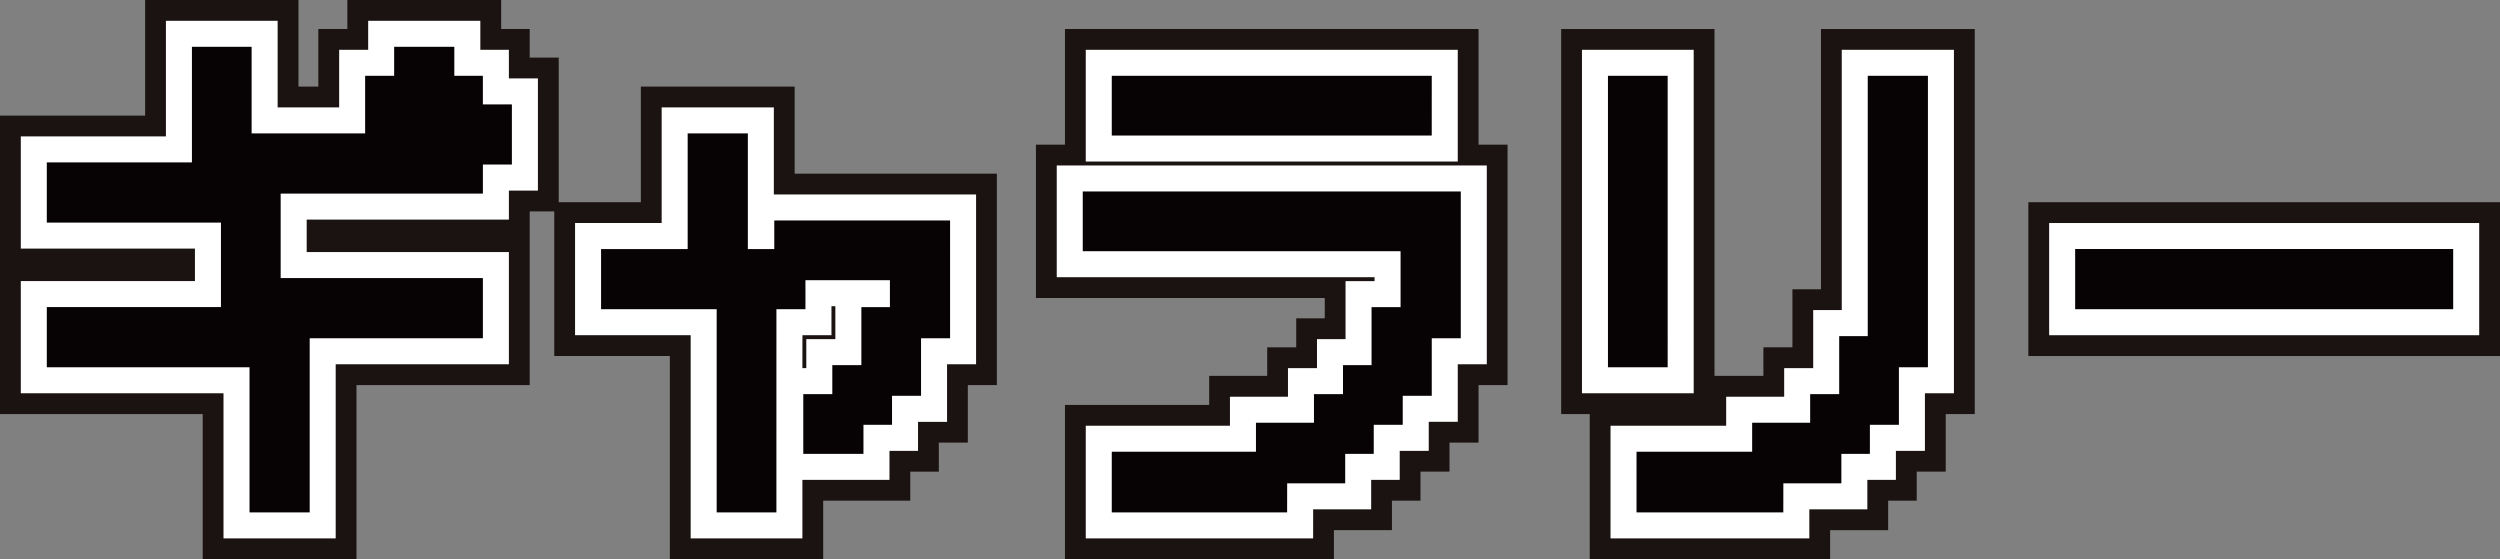
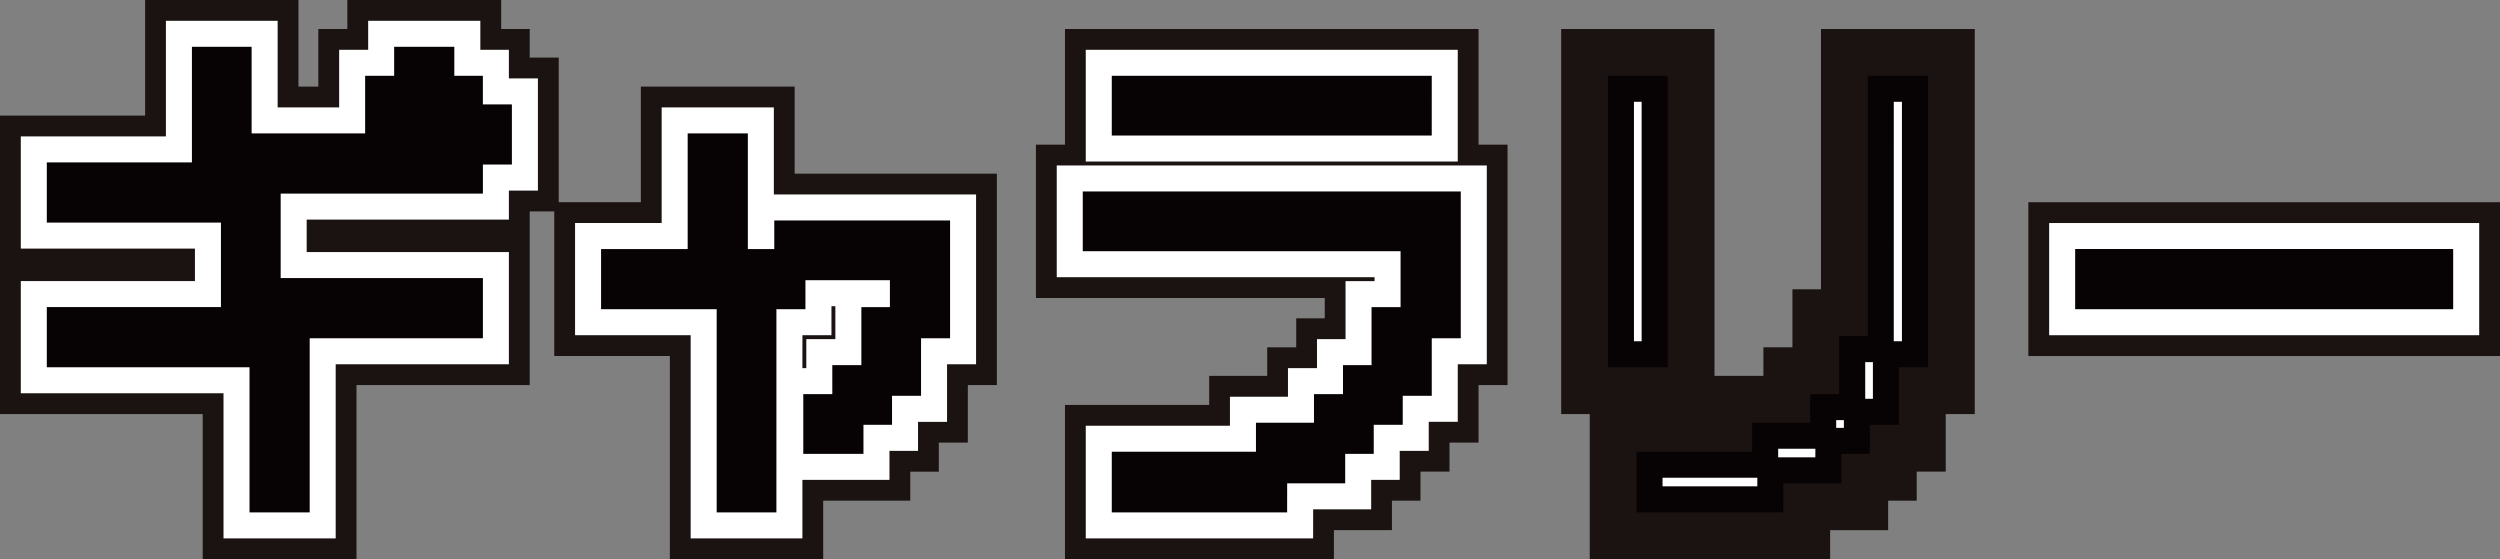
<svg xmlns="http://www.w3.org/2000/svg" width="357.66" height="80" viewBox="0 0 357.66 80">
  <rect x="0" y="0" width="357.66" height="80" fill="#808080" stroke="none" />
  <g id="グループ_145673" data-name="グループ 145673" transform="translate(0 -0.001)">
    <path id="パス_169650" data-name="パス 169650" d="M49.692,0V4.153H45.541V12.39H42.7V0H20.761V16.542H0v42.7H29V80H51V55.087H75.781V30.241h4.152v-22H75.781V4.153H71.7V0Z" fill="#1a1311" />
    <path id="パス_169651" data-name="パス 169651" d="M118.95,16.651V33.192h-12.39v22H123.1V84.261h21.936V75.89h12.457V71.737h4.086V67.585h4.151V59.348h4.152V29.107H140.954V16.651Z" transform="translate(-27.267 -4.26)" fill="#1a1311" />
    <path id="パス_169652" data-name="パス 169652" d="M203.322,5.581V22.122H199.17V44.059h41.321v2.909h-4.084V51.12h-4.152v4.085h-8.3v4.152H203.322v22.07H241.8V77.276h8.3V73.057h4.085V68.9h4.152V64.753h4.152V56.515h4.152V22.122h-4.152V5.581Z" transform="translate(-50.964 -1.428)" fill="#1a1311" />
    <path id="パス_169653" data-name="パス 169653" d="M337.319,5.581V42.816h-4.085v8.3h-4.152v4.085h-6.995V5.581H300.15V60.667h4.086V81.428h34.393V77.276h8.3V73.057h4.085V68.9h4.153V60.667h4.151V5.581Z" transform="translate(-76.803 -1.428)" fill="#1a1311" />
    <rect id="長方形_35036" data-name="長方形 35036" width="67.477" height="22.004" transform="translate(290.184 28.931)" fill="#1a1311" />
    <path id="パス_169654" data-name="パス 169654" d="M49.05,78.047H33V57.287H4V41.236H28.913V36.592H4V20.542H24.761V4H40.745V16.39h8.8V8.152h4.151V4H69.743V8.152h4.084v4.086H77.98V28.289H73.828V32.44H44.9v4.643H73.828V53.135H49.05Z" transform="translate(-1.024 -1.023)" fill="#fff" />
    <path id="パス_169655" data-name="パス 169655" d="M143.085,82.308H127.1V53.243H110.56V37.193h12.39V20.651H139V33.108h28.931V57.4h-4.152v8.237h-4.153v4.151h-4.085v4.152H143.085Zm0-24.354h.558V53.8H147.8v-4.71h-.558v4.152h-4.152Z" transform="translate(-28.29 -5.284)" fill="#fff" />
    <path id="パス_169656" data-name="パス 169656" d="M239.848,79.475H207.322V63.358H227.95V59.206h8.3V55.121h4.152V50.968h4.084v-8.3h4.152v-.558H203.17V26.123h61.524v28.44h-4.152V62.8h-4.152v4.151h-4.152V71.1h-4.085v4.219h-8.3Zm20.693-53.911H207.322V9.581h53.219Z" transform="translate(-51.988 -2.451)" fill="#fff" />
-     <path id="パス_169657" data-name="パス 169657" d="M336.676,79.475h-28.44V63.358h16.542V59.206h8.3V55.121h4.152V46.816h4.085V9.58h16.05V58.715h-4.151v8.237h-4.152V71.1h-4.085v4.219h-8.3Zm-16.542-20.76H304.151V9.581h15.984Z" transform="translate(-77.827 -2.451)" fill="#fff" />
    <rect id="長方形_35037" data-name="長方形 35037" width="61.524" height="16.051" transform="translate(293.16 31.908)" fill="#fff" />
    <path id="パス_169658" data-name="パス 169658" d="M11.5,48.736H36.413V32.931H11.5V28.042H32.261V11.5h4.823V23.89H61.192V20.475H57.041V15.652h4.151V11.5h4.89v4.152h4.084v4.086h4.152v4.889H70.166v4.151H65.344V24.627H61.93v4.151H41.236V44.583H70.166v4.89H45.388V74.385H40.5V53.625h-29ZM65.344,16.323H61.929v3.415h3.415Zm4.086,4.152H66.082V23.89H69.43Z" transform="translate(-2.943 -2.943)" fill="#fff" />
    <path id="パス_169659" data-name="パス 169659" d="M118.061,44.692h12.39V28.151h4.889V44.692h7.5V40.608H164.27V53.733h-4.152v8.238h-4.153v4.151H151.88v4.152h-4.888V65.453h4.152V61.3H155.3V53h4.084V45.429h-15.8v4.152h-4.152V78.646H134.6V49.581H118.061Z" transform="translate(-30.21 -7.203)" fill="#fff" />
    <path id="パス_169660" data-name="パス 169660" d="M235.45,70.858V66.706h8.3V62.621h4.152V58.468h4.084v-8.3h4.152V38.444H210.67V33.622h50.362V50.9H256.88v8.237h-4.152V63.29h-4.152v4.152H244.49v4.219h-8.3v4.152H214.822V70.858ZM214.822,17.08H256.88V21.9H214.822Z" transform="translate(-53.907 -4.37)" fill="#fff" />
    <path id="パス_169661" data-name="パス 169661" d="M311.65,17.08h4.822V55.052H311.65Zm20.628,53.778V66.706h8.3V62.621h4.152v-8.3h4.084V17.08h4.889V55.053h-4.151V63.29H345.4v4.152h-4.086v4.219h-8.3v4.152H315.736V70.858Z" transform="translate(-79.746 -4.37)" fill="#fff" />
    <rect id="長方形_35038" data-name="長方形 35038" width="50.362" height="4.889" transform="translate(298.741 37.489)" fill="#fff" />
    <path id="パス_169662" data-name="パス 169662" d="M11.5,48.736H36.413V32.931H11.5V28.042H32.261V11.5h4.823V23.89H61.192V20.475H57.041V15.652h4.151V11.5h4.89v4.152h4.084v4.086h4.152v4.889H70.166v4.151H65.344V24.627H61.93v4.151H41.236V44.583H70.166v4.89H45.388V74.385H40.5V53.625h-29ZM65.344,16.323H61.929v3.415h3.415Zm4.086,4.152H66.082V23.89H69.43Z" transform="translate(-2.943 -2.943)" fill="#070203" />
    <path id="パス_169663" data-name="パス 169663" d="M118.061,44.692h12.39V28.151h4.889V44.692h7.5V40.608H164.27V53.733h-4.152v8.238h-4.153v4.151H151.88v4.152h-4.888V65.453h4.152V61.3H155.3V53h4.084V45.429h-15.8v4.152h-4.152V78.646H134.6V49.581H118.061Z" transform="translate(-30.21 -7.203)" fill="#070203" />
    <path id="パス_169664" data-name="パス 169664" d="M235.45,70.858V66.706h8.3V62.621h4.152V58.468h4.084v-8.3h4.152V38.444H210.67V33.622h50.362V50.9H256.88v8.237h-4.152V63.29h-4.152v4.152H244.49v4.219h-8.3v4.152H214.822V70.858ZM214.822,17.08H256.88V21.9H214.822Z" transform="translate(-53.907 -4.37)" fill="#070203" />
-     <path id="パス_169665" data-name="パス 169665" d="M311.65,17.08h4.822V55.052H311.65Zm20.628,53.778V66.706h8.3V62.621h4.152v-8.3h4.084V17.08h4.889V55.053h-4.151V63.29H345.4v4.152h-4.086v4.219h-8.3v4.152H315.736V70.858Z" transform="translate(-79.746 -4.37)" fill="#070203" />
    <rect id="長方形_35039" data-name="長方形 35039" width="50.362" height="4.889" transform="translate(298.741 37.489)" fill="#070203" />
    <path id="パス_169666" data-name="パス 169666" d="M46.608,75.606H38V54.846H9v-8.61H33.913V34.151H9V25.542H29.761V9H38.3V21.39H54.541V13.152h4.151V9H67.3v4.152h4.084v4.086h4.152v8.609H71.387V30H42.456V42.083H71.387v8.61H46.608ZM41.72,71.885h1.168V46.973H67.666V45.8H38.736V26.278H59.43V25.111H34.583V12.721h-1.1V29.263H12.721v1.168H37.634V49.956H12.721v1.169h29ZM66.565,26.278h1.1V25.111h-1.1Zm4.086-4.151h1.168V20.959H70.651Zm-8.238,0h1.168V20.959H62.413Zm4.152-4.152h1.1v-1.1h-1.1Zm-8.3,0h1.168v-1.1H58.261Zm4.151-4.152h1.168v-1.1H62.413Z" transform="translate(-2.303 -2.303)" fill="#070203" />
    <path id="パス_169667" data-name="パス 169667" d="M140.645,79.867H132.1V50.8H115.561V42.193h12.39V25.651h8.609V42.193h3.781V38.108h25.15V54.954h-4.152v8.237h-4.152v4.151H153.1V71.5h-8.609V62.954h4.152V58.8H152.8V50.5h4.084V46.65H144.8V50.8h-4.152Zm-4.822-3.721h1.1V47.082h4.152V45.913h-8.238V29.372h-1.168V45.913h-12.39v1.168h16.542Zm12.39-8.371h1.168v-1.1h-1.168Zm4.152-4.152h1.1v-1.1h-1.1Zm4.152-4.151h1.1V54.217h-1.1Zm4.084-8.237h1.168V41.828H144.061v1.1H160.6Z" transform="translate(-29.57 -6.564)" fill="#070203" />
    <path id="パス_169668" data-name="パス 169668" d="M237.407,77.034H212.322V68.358H232.95V64.206h8.3V60.121h4.152V55.968h4.084v-8.3h4.152v-8H208.17V31.123h54.082v21H258.1v8.237h-4.152V64.51H249.8v4.152h-4.085v4.219h-8.3Zm-21.364-3.721h17.644V72.079H216.043Zm20.628-4.152h5.32V67.927h-5.32Zm8.3-4.219h1.1v-1.1h-1.1Zm4.152-4.152h1.1v-1.1h-1.1Zm4.084-4.151h1.168V51.384h-1.168Zm4.152-8.237h1.168V34.843H211.891v1.1h45.473Zm.737-25.278H212.322V14.581H258.1ZM216.043,19.4H254.38V18.3H216.043Z" transform="translate(-53.267 -3.731)" fill="#070203" />
    <path id="パス_169669" data-name="パス 169669" d="M334.235,77.034h-21V68.358h16.542V64.206h8.3V60.121h4.152V51.816h4.085V14.58h8.609V56.274h-4.151V64.51h-4.152v4.152H342.54v4.219h-8.3Zm-17.278-3.721h13.559V72.079H316.957ZM333.5,69.161h5.32V67.926H333.5Zm8.3-4.219h1.1v-1.1h-1.1Zm4.152-4.152h1.1V55.536h-1.1Zm4.085-8.237h1.168V18.3H350.04Zm-32.347,3.721h-8.542V14.581h8.542Zm-4.823-3.721h1.1V18.3h-1.1Z" transform="translate(-79.107 -3.731)" fill="#070203" />
    <path id="パス_169670" data-name="パス 169670" d="M453.052,56.489H398.97V47.88h54.082Zm-50.361-3.721h46.641V51.6H402.691Z" transform="translate(-102.09 -12.252)" fill="#070203" />
  </g>
</svg>